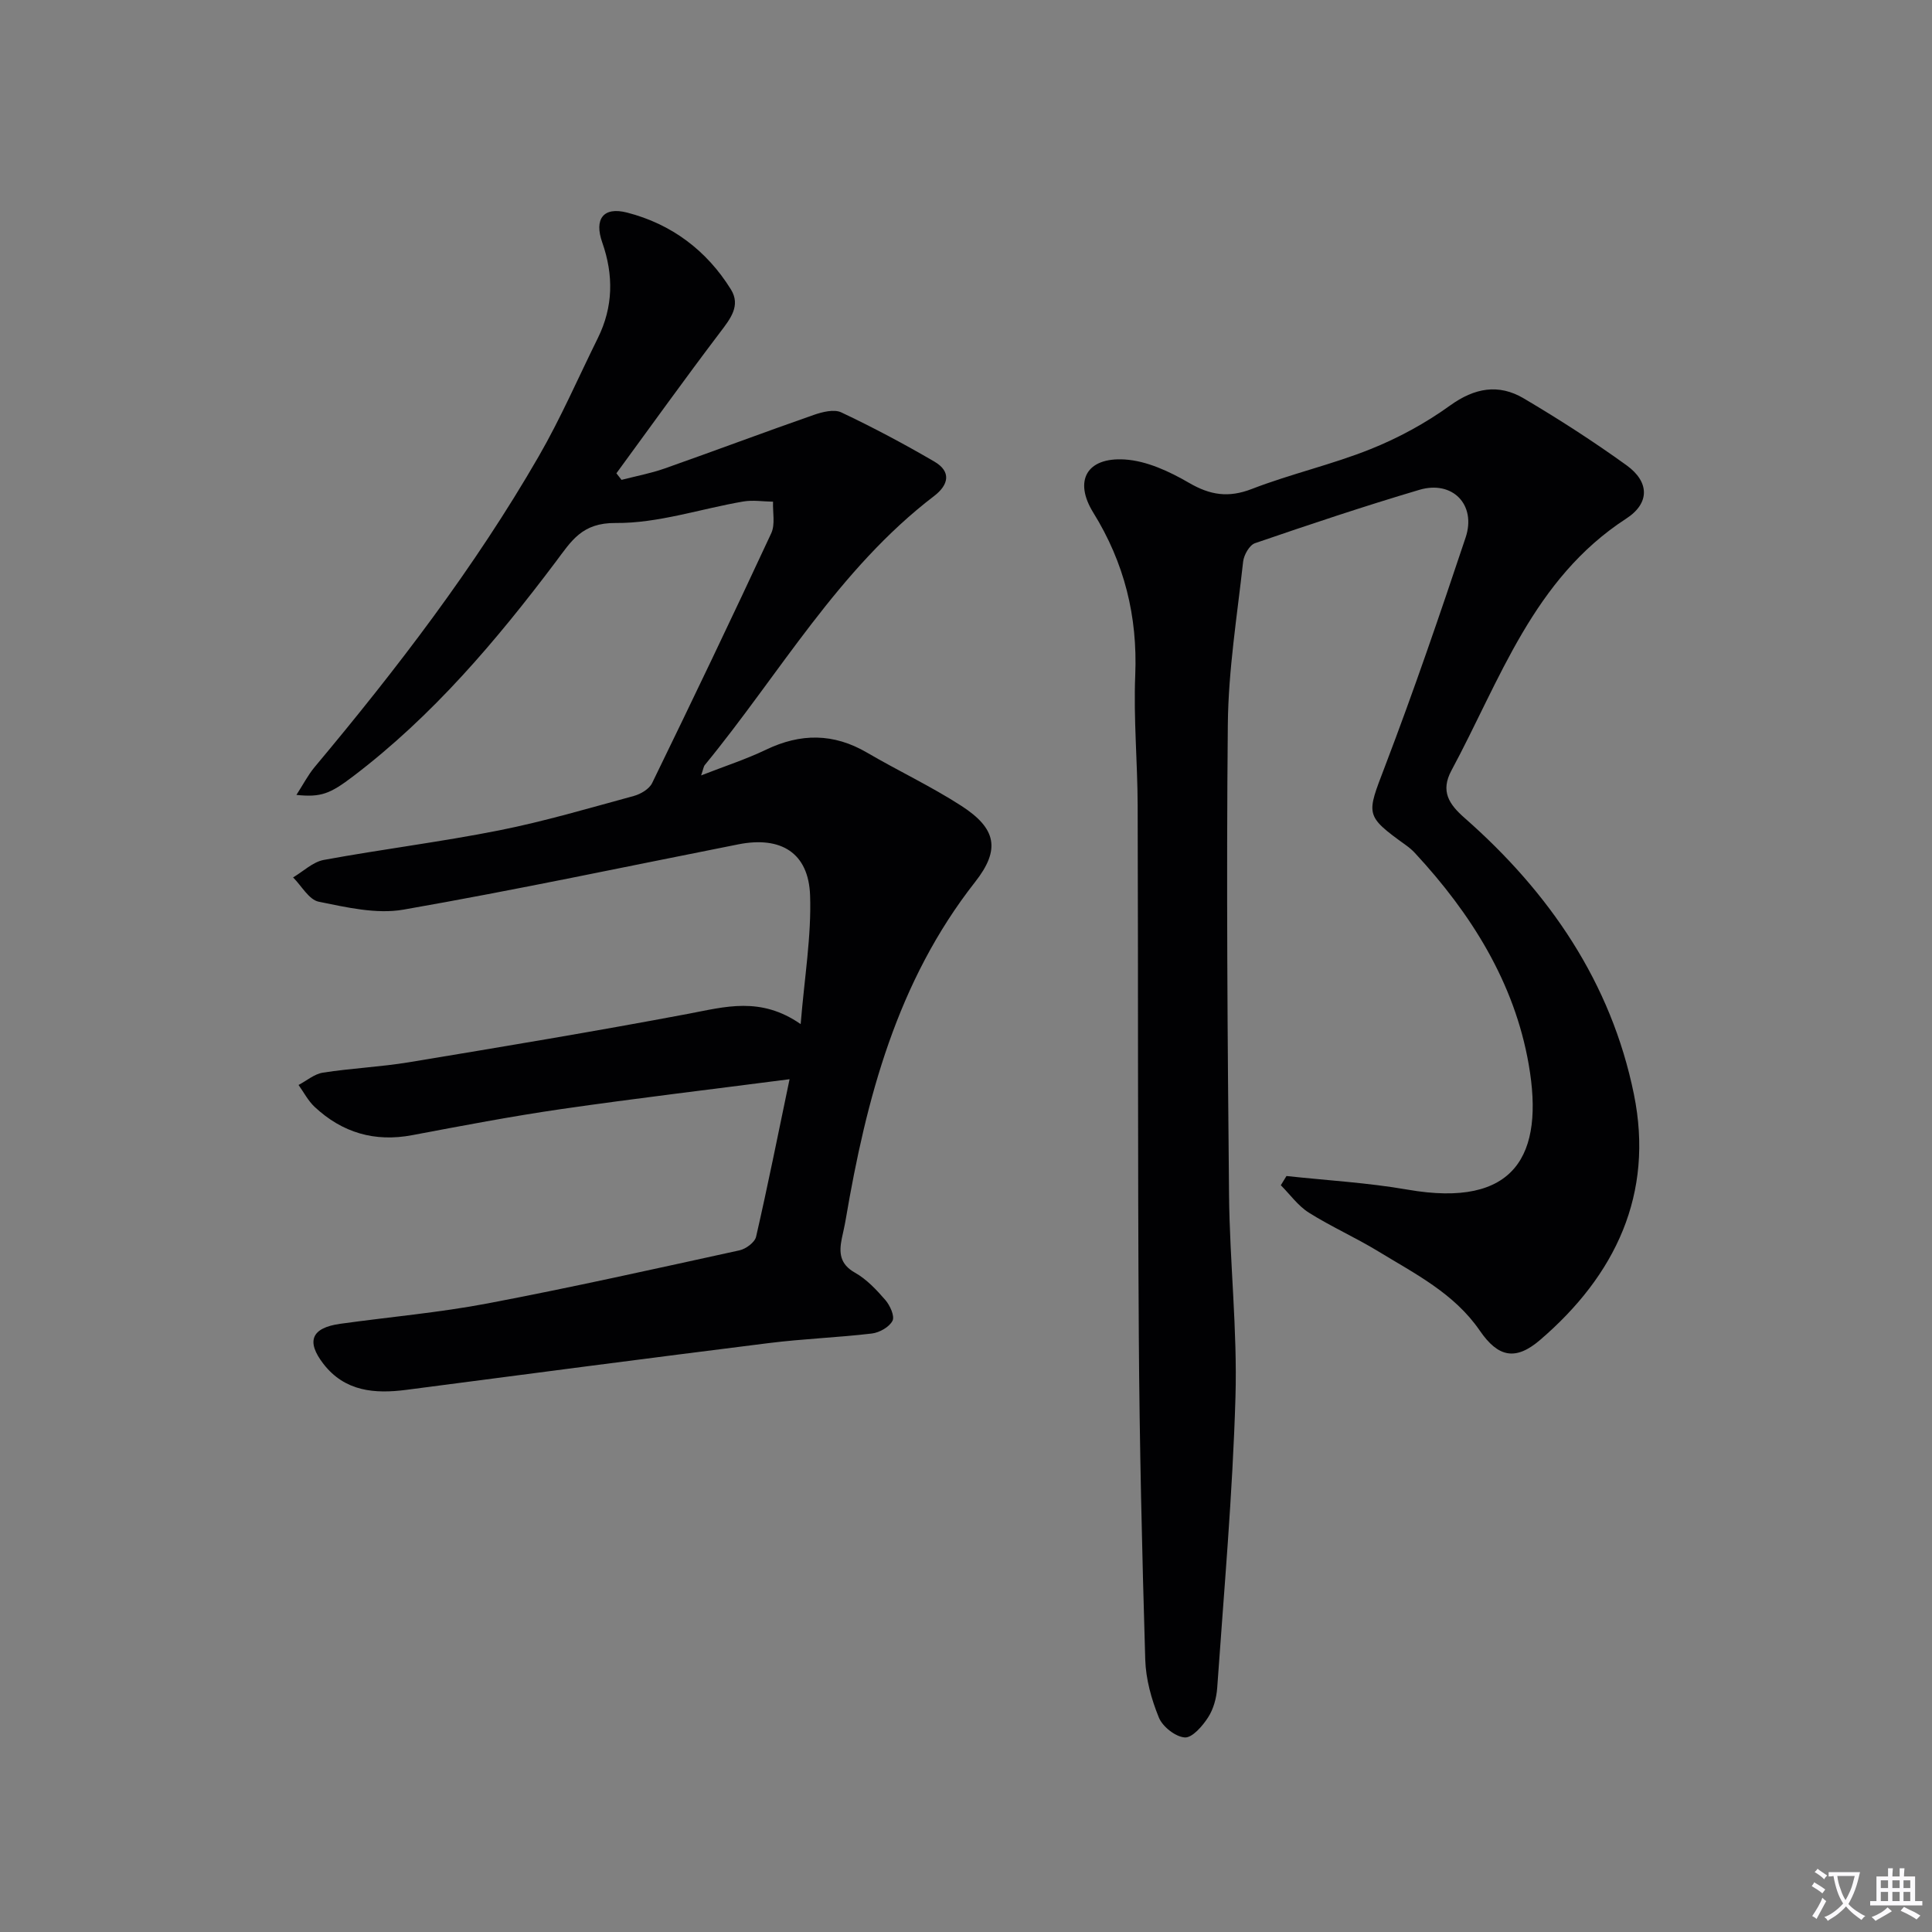
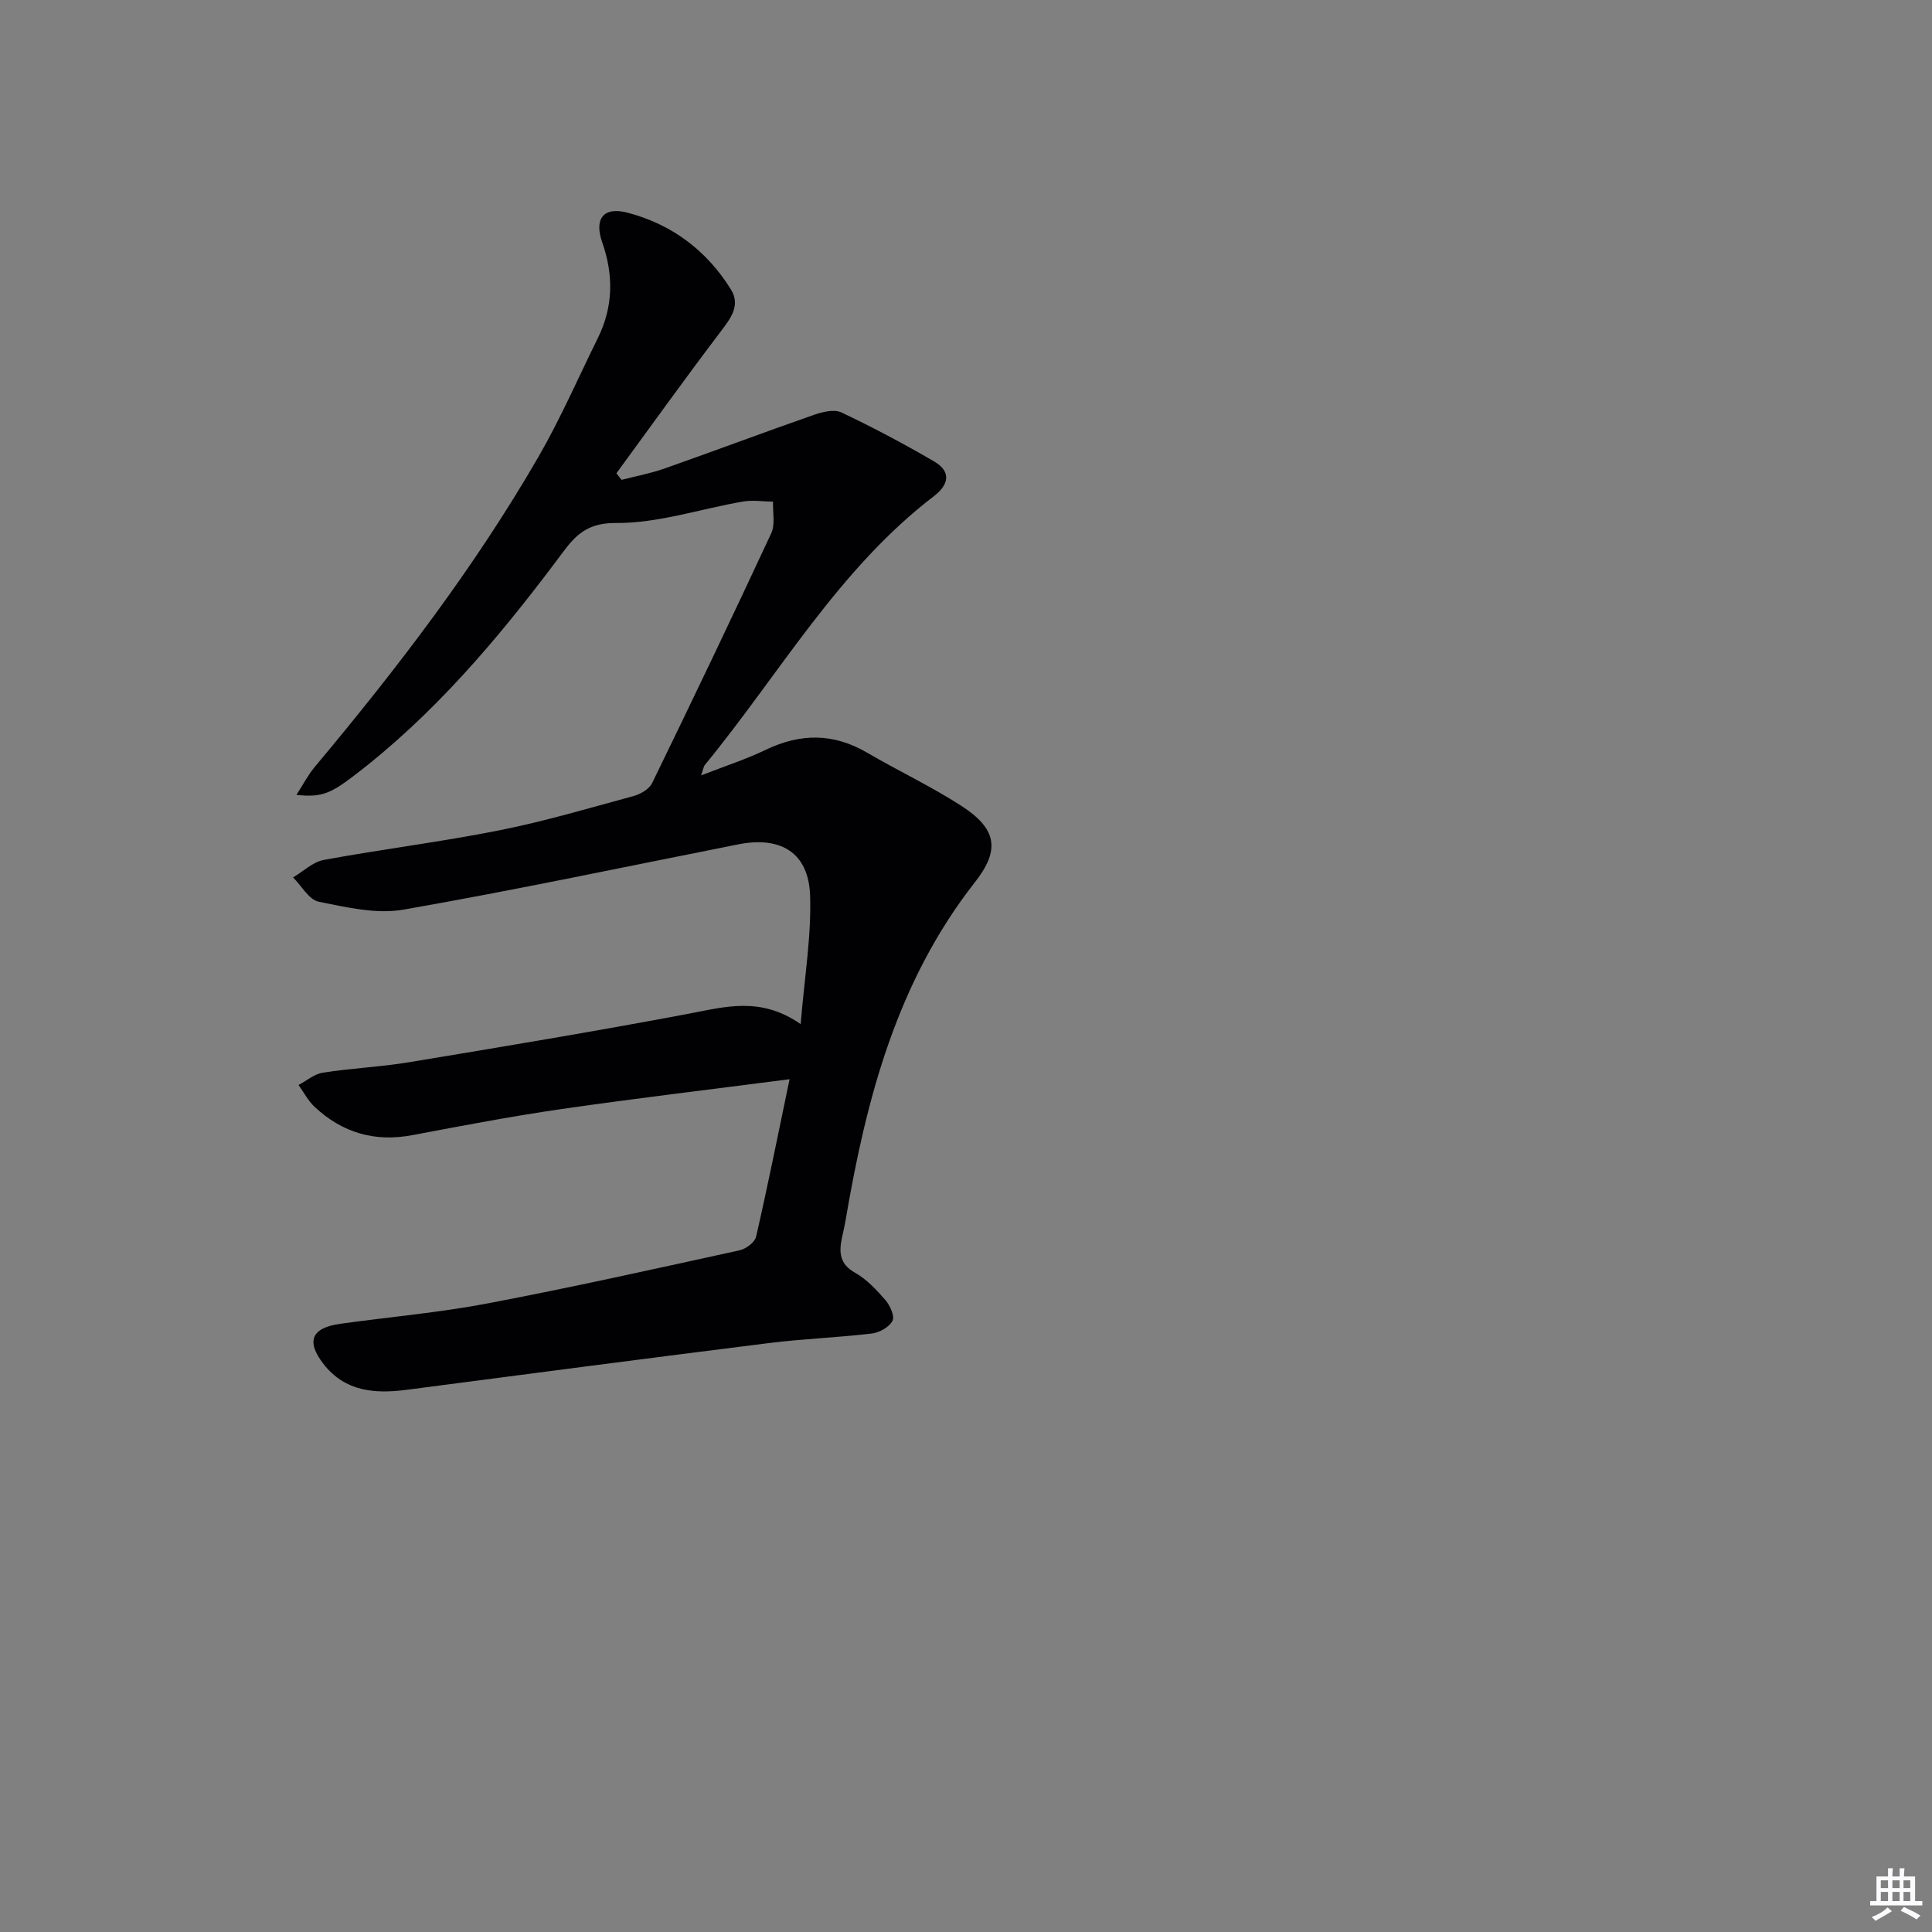
<svg xmlns="http://www.w3.org/2000/svg" enable-background="new 0 0 400 400" viewBox="0 0 400 400">
  <rect x="0" y="0" width="400" height="400" fill="#808080" stroke="none" />
-   <path d="m377.9 391.2c-.2.3-.4.5-.6.8-.7-.6-1.4-1-2.2-1.5.2-.3.4-.5.5-.8.6.4 1.4.8 2.3 1.5zm-1.8 6.1c-.2-.2-.5-.4-.9-.6.4-.6.8-1.2 1.2-1.9s.7-1.3.9-1.9c.3.3.5.5.8.7-.7 1.3-1.4 2.6-2 3.7zm2.2-9c-.3.3-.5.5-.6.8-.6-.6-1.3-1.1-2-1.5.3-.3.5-.5.6-.7.6.5 1.3.9 2 1.4zm.3.2v-.9h2 4.5c-.3 1.3-.6 2.5-1 3.6s-.9 2.1-1.4 3c.4.5 1 1 1.6 1.4s1.2.8 1.9 1.1c-.3.2-.5.4-.8.8-.4-.3-1-.7-1.6-1.2s-1.2-1.1-1.6-1.6c-.5.6-1.1 1.1-1.7 1.6s-1.4.9-2.1 1.4c-.1-.3-.3-.5-.7-.8.6-.2 1.2-.5 1.9-1s1.4-1.1 2-1.8c-.5-.8-.9-1.6-1.2-2.5s-.6-2-.8-3.2c-.4.1-.7.1-1 .1zm2.5 2.7c.3 1 .7 1.7 1 2.2.3-.5.6-1.1 1-2s.6-1.9.9-3h-3.2-.4c.1.9.3 1.8.7 2.8z" fill="#fbfafc" />
  <path d="m396.5 388.5v1.5 3.6h1.5v.9c-.4 0-1 0-1.7 0h-7.9c-.5 0-.9 0-1.2 0v-.9h1.3v-3.5c0-.7 0-1.2 0-1.6h2.4c0-.8 0-1.4 0-1.7h1c0 .3-.1.8-.1 1.7h1.5c0-.8 0-1.4 0-1.7h1c0 .3-.1.9-.1 1.7zm-8.2 9.2c-.2-.3-.5-.5-.8-.8.8-.3 1.4-.6 1.9-.9s1-.7 1.4-1.1c.3.3.6.5.9.8-1.6 1-2.8 1.6-3.4 2zm2.6-6.8v-1.6h-1.5v1.6zm0 2.7v-1.9h-1.5v1.9zm2.4-2.7v-1.6h-1.5v1.6zm0 2.7v-1.9h-1.5v1.9zm.2 2 .7-.8c.4.2.9.5 1.6.8s1.3.7 1.8 1c-.3.3-.5.5-.8.8-.4-.3-1.5-1-3.3-1.8zm2-4.7v-1.6h-1.4v1.6zm0 2.7v-1.9h-1.4v1.9z" fill="#fbfafc" />
  <g fill="#010103">
    <path d="m163.47 223.44c-16.34 2.12-31.82 3.95-47.24 6.18-10.33 1.5-20.6 3.46-30.87 5.4-7.8 1.48-14.51-.51-20.23-5.86-1.34-1.26-2.23-3-3.32-4.53 1.68-.88 3.28-2.28 5.05-2.55 5.9-.92 11.91-1.18 17.8-2.15 19.31-3.2 38.63-6.41 57.87-10.04 7.57-1.43 14.92-3.64 23.24 2.14.79-9.74 2.24-18.22 1.95-26.65-.31-8.82-6.03-12.31-14.84-10.57-23.11 4.57-46.15 9.47-69.35 13.52-5.61.98-11.79-.48-17.54-1.64-2.03-.41-3.56-3.29-5.31-5.03 2.11-1.25 4.09-3.2 6.35-3.62 12.07-2.22 24.28-3.73 36.31-6.12 9.4-1.87 18.64-4.61 27.9-7.13 1.42-.39 3.18-1.43 3.78-2.67 8.36-17.17 16.61-34.4 24.66-51.72.85-1.84.28-4.34.37-6.53-2.06-.03-4.17-.38-6.16-.04-8.83 1.51-17.64 4.53-26.43 4.45-6.98-.06-9.15 3.72-12.35 7.97-12.34 16.4-25.56 32-42.04 44.51-4.71 3.57-6.57 4.35-11.7 3.82 1.41-2.18 2.41-4.14 3.79-5.79 17-20.31 33.1-41.3 46.36-64.28 4.56-7.9 8.21-16.33 12.26-24.52 3.19-6.46 3.28-13.03.91-19.79-1.71-4.87.22-7.45 5.13-6.19 9.19 2.36 16.48 7.82 21.5 15.9 2.1 3.38-.12 6.11-2.25 8.92-7.29 9.61-14.32 19.42-21.45 29.16.35.45.7.9 1.06 1.36 2.98-.77 6.04-1.34 8.94-2.36 10.3-3.63 20.53-7.48 30.84-11.08 1.79-.62 4.22-1.24 5.72-.53 6.57 3.11 13.01 6.53 19.29 10.2 3.51 2.06 2.97 4.79-.08 7.12-19.82 15.15-31.98 36.83-47.46 55.68-.27.33-.31.84-.77 2.16 4.91-1.92 9.3-3.34 13.43-5.32 7.16-3.44 14-3.45 20.93.61 6.45 3.77 13.26 6.97 19.53 11.02 7.24 4.68 8.12 9.03 2.84 15.75-16.17 20.59-22.53 44.83-26.8 69.92-.22 1.3-.53 2.59-.8 3.88-.6 2.94-.44 5.32 2.73 7.1 2.4 1.35 4.44 3.53 6.28 5.65.97 1.12 1.98 3.35 1.48 4.31-.67 1.3-2.7 2.44-4.27 2.63-7.09.84-14.25 1.09-21.33 1.98-25.02 3.13-50.02 6.41-75.03 9.68-6.58.86-12.74.35-17.17-5.35-3.67-4.73-2.48-7.49 3.45-8.32 10.19-1.42 20.48-2.31 30.57-4.23 17.43-3.31 34.76-7.19 52.1-10.98 1.33-.29 3.17-1.65 3.44-2.82 2.41-10.49 4.52-21.06 6.93-32.61z" />
-     <path d="m266.35 243.48c8.36.91 16.8 1.38 25.07 2.82 22.33 3.89 28.36-7.16 25.08-25.94-2.95-16.93-11.91-31.2-23.55-43.75-.56-.61-1.21-1.15-1.88-1.63-8.56-6.17-8.16-6.25-4.35-16.25 5.98-15.66 11.41-31.54 16.72-47.44 2.27-6.8-2.72-11.9-9.56-9.88-11.44 3.39-22.76 7.18-34.04 11.05-1.15.39-2.3 2.42-2.46 3.8-1.24 11.21-3.06 22.45-3.17 33.69-.32 32.49-.06 64.98.25 97.47.14 13.96 1.74 27.94 1.33 41.86-.59 20.07-2.38 40.12-3.78 60.16-.15 2.1-.76 4.39-1.89 6.13-1.15 1.79-3.28 4.25-4.82 4.15-1.93-.13-4.59-2.22-5.36-4.1-1.55-3.78-2.71-7.98-2.83-12.04-.66-22.29-1.19-44.59-1.33-66.89-.24-36.65-.12-73.31-.24-109.96-.03-8.98-.87-17.98-.5-26.94.5-12.21-2.26-23.28-8.69-33.66-4.08-6.59-1.36-11.49 6.51-11 4.54.28 9.26 2.48 13.3 4.83 4.4 2.56 8.17 3.15 13.03 1.27 8.04-3.11 16.54-5.03 24.53-8.23 5.78-2.31 11.42-5.38 16.47-9.02 5.11-3.69 10.08-4.57 15.28-1.5 7.29 4.31 14.44 8.91 21.3 13.86 4.73 3.42 4.86 7.83-.09 11.04-19.25 12.49-26.08 33.39-36.17 52.13-2.32 4.31-.51 7 2.71 9.83 17.57 15.44 30.35 34.09 35.06 57.2 4.21 20.67-3.81 37.5-19.43 50.89-5.06 4.34-8.68 3.6-12.47-1.93-5.3-7.73-13.42-11.78-21.06-16.44-4.68-2.85-9.73-5.09-14.36-8.01-2.23-1.41-3.87-3.75-5.78-5.66.41-.64.79-1.27 1.17-1.91z" />
  </g>
</svg>